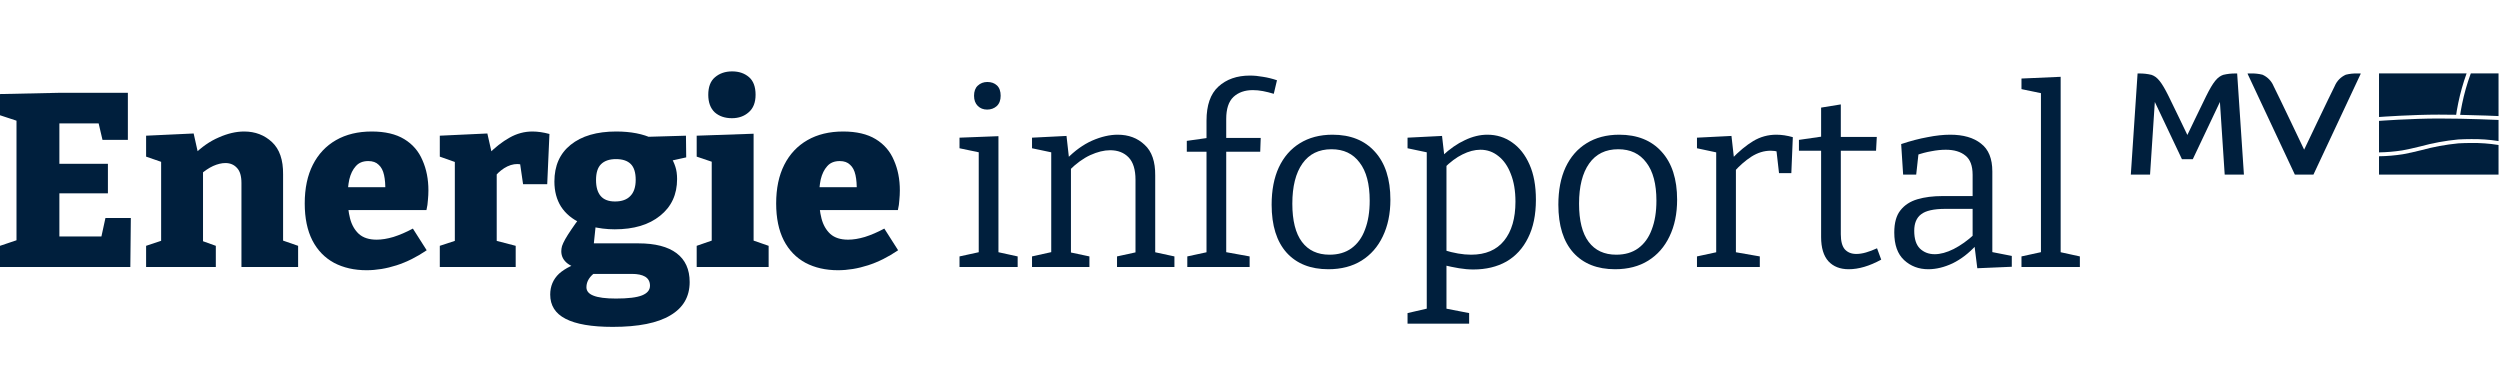
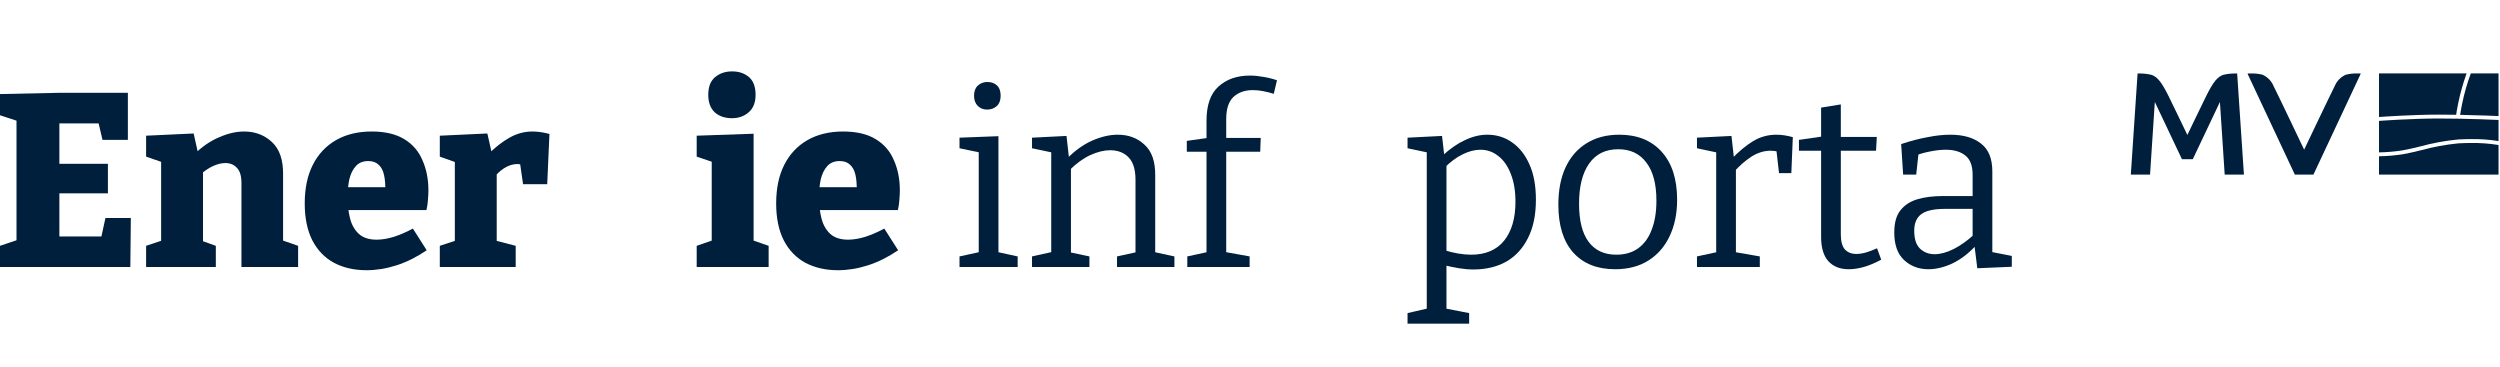
<svg xmlns="http://www.w3.org/2000/svg" width="286" height="42" viewBox="0 0 286 42" fill="none">
  <path d="M12.063 24.937H14.967L14.91 30.546H0V28.122L2.509 27.277L1.888 28.207V13.071L2.48 14.001L0 13.184V10.76L6.68 10.619H14.628V16.002H11.725L11.133 13.466L12.007 14.114H6.06L6.793 13.381V19.469L6.06 18.736H12.345V22.119H6.06L6.793 21.245V27.784L6.06 27.051H12.345L11.443 27.784L12.063 24.937Z" fill="#001F3D" />
  <path d="M16.714 30.546V28.122L18.997 27.361L18.433 28.038V17.947L18.997 18.708L16.714 17.919V15.523L22.154 15.27L22.746 17.919L22.154 17.722C23.056 16.82 24.014 16.153 25.029 15.72C26.043 15.27 27.011 15.044 27.932 15.044C29.191 15.044 30.252 15.448 31.117 16.256C31.981 17.064 32.404 18.295 32.385 19.948V28.038L31.991 27.389L34.104 28.122V30.546H27.622V20.935C27.622 20.146 27.453 19.573 27.114 19.215C26.776 18.84 26.335 18.652 25.79 18.652C25.358 18.652 24.888 18.765 24.38 18.99C23.892 19.215 23.403 19.544 22.915 19.977L23.225 19.328V28.122L22.802 27.446L24.69 28.122V30.546H16.714Z" fill="#001F3D" />
  <path d="M41.936 30.913C40.526 30.913 39.286 30.631 38.215 30.067C37.144 29.485 36.317 28.63 35.735 27.502C35.152 26.356 34.861 24.947 34.861 23.274C34.861 21.546 35.171 20.07 35.791 18.849C36.411 17.628 37.294 16.688 38.441 16.03C39.587 15.373 40.949 15.044 42.528 15.044C44.05 15.044 45.29 15.335 46.248 15.918C47.206 16.5 47.902 17.308 48.334 18.342C48.785 19.356 49.01 20.503 49.01 21.78C49.01 22.137 48.992 22.504 48.954 22.88C48.935 23.255 48.879 23.641 48.785 24.035H38.779V21.414H44.754L44.078 21.893C44.096 21.16 44.05 20.54 43.937 20.033C43.824 19.507 43.617 19.112 43.317 18.849C43.035 18.567 42.64 18.426 42.133 18.426C41.513 18.426 41.034 18.624 40.696 19.018C40.357 19.394 40.113 19.892 39.963 20.512C39.831 21.132 39.765 21.809 39.765 22.541C39.765 23.443 39.859 24.261 40.047 24.994C40.235 25.726 40.573 26.318 41.062 26.769C41.55 27.201 42.227 27.418 43.091 27.418C43.674 27.418 44.313 27.314 45.008 27.108C45.722 26.882 46.464 26.563 47.234 26.149L48.813 28.63C47.685 29.4 46.539 29.973 45.374 30.349C44.209 30.725 43.063 30.913 41.936 30.913Z" fill="#001F3D" />
  <path d="M50.313 30.546V28.122L52.456 27.418L52.033 28.094V17.947L52.54 18.708L50.313 17.919V15.523L55.753 15.27L56.345 17.891L55.753 17.75C56.618 16.867 57.463 16.2 58.29 15.749C59.117 15.279 59.99 15.044 60.911 15.044C61.513 15.044 62.161 15.138 62.856 15.326L62.602 21.076H59.84L59.389 17.975L59.812 18.877C59.718 18.84 59.615 18.811 59.502 18.793C59.408 18.774 59.305 18.765 59.192 18.765C58.684 18.765 58.177 18.924 57.67 19.244C57.181 19.563 56.777 19.948 56.458 20.399L56.824 19.159V28.094L56.289 27.418L58.995 28.122V30.546H50.313Z" fill="#001F3D" />
-   <path d="M70.103 37.395C67.679 37.395 65.875 37.085 64.691 36.465C63.526 35.864 62.944 34.943 62.944 33.703C62.944 32.745 63.282 31.946 63.958 31.307C64.653 30.687 65.659 30.198 66.974 29.841L66.918 30.828C66.129 30.753 65.48 30.537 64.973 30.18C64.466 29.804 64.212 29.325 64.212 28.742C64.212 28.554 64.24 28.357 64.296 28.15C64.372 27.925 64.494 27.662 64.663 27.361C64.832 27.061 65.058 26.703 65.339 26.29C65.621 25.858 65.988 25.351 66.439 24.768L66.467 25.529C65.471 25.078 64.71 24.449 64.184 23.641C63.676 22.833 63.423 21.874 63.423 20.766C63.423 18.962 64.043 17.562 65.283 16.566C66.542 15.551 68.28 15.044 70.497 15.044C72.17 15.044 73.57 15.316 74.697 15.861L73.626 15.664L78.474 15.523L78.502 18.003L76.473 18.454L76.755 18.003C76.961 18.304 77.13 18.661 77.262 19.075C77.394 19.469 77.459 19.939 77.459 20.484C77.459 22.25 76.811 23.65 75.514 24.683C74.237 25.717 72.508 26.234 70.328 26.234C69.407 26.234 68.496 26.121 67.594 25.895L68.186 25.445L67.904 28.15L67.341 27.84H73.034C74.951 27.84 76.407 28.216 77.403 28.968C78.399 29.719 78.897 30.819 78.897 32.266C78.897 33.938 78.164 35.206 76.698 36.071C75.233 36.954 73.034 37.395 70.103 37.395ZM70.469 34.154C71.86 34.154 72.856 34.032 73.457 33.788C74.058 33.543 74.359 33.177 74.359 32.688C74.359 32.218 74.171 31.871 73.795 31.645C73.438 31.439 72.94 31.335 72.301 31.335H67.171L68.214 31.082C67.463 31.589 67.087 32.181 67.087 32.857C67.087 33.29 67.35 33.609 67.876 33.816C68.421 34.041 69.285 34.154 70.469 34.154ZM70.356 23.049C71.127 23.049 71.709 22.842 72.104 22.429C72.517 22.015 72.724 21.395 72.724 20.568C72.724 19.742 72.536 19.14 72.16 18.765C71.784 18.389 71.221 18.201 70.469 18.201C69.718 18.201 69.144 18.398 68.75 18.793C68.374 19.169 68.186 19.77 68.186 20.597C68.186 21.405 68.365 22.015 68.722 22.429C69.079 22.842 69.624 23.049 70.356 23.049Z" fill="#001F3D" />
  <path d="M86.212 27.812L85.902 27.418L87.932 28.122V30.546H79.701V28.122L81.731 27.418L81.421 27.812V18.314L81.703 18.595L79.701 17.919V15.523L86.212 15.298V27.812ZM83.732 13.522C82.924 13.522 82.266 13.296 81.759 12.845C81.27 12.376 81.026 11.709 81.026 10.844C81.026 9.942 81.28 9.275 81.787 8.843C82.313 8.392 82.971 8.167 83.76 8.167C84.531 8.167 85.169 8.383 85.677 8.815C86.184 9.247 86.438 9.924 86.438 10.844C86.438 11.727 86.175 12.395 85.649 12.845C85.141 13.296 84.502 13.522 83.732 13.522Z" fill="#001F3D" />
  <path d="M95.868 30.913C94.458 30.913 93.218 30.631 92.147 30.067C91.076 29.485 90.249 28.63 89.667 27.502C89.084 26.356 88.793 24.947 88.793 23.274C88.793 21.546 89.103 20.07 89.723 18.849C90.343 17.628 91.226 16.688 92.373 16.03C93.519 15.373 94.881 15.044 96.459 15.044C97.981 15.044 99.222 15.335 100.18 15.918C101.138 16.5 101.834 17.308 102.266 18.342C102.717 19.356 102.942 20.503 102.942 21.78C102.942 22.137 102.923 22.504 102.886 22.88C102.867 23.255 102.811 23.641 102.717 24.035H92.711V21.414H98.686L98.01 21.893C98.028 21.16 97.981 20.54 97.869 20.033C97.756 19.507 97.549 19.112 97.249 18.849C96.967 18.567 96.572 18.426 96.065 18.426C95.445 18.426 94.966 18.624 94.627 19.018C94.289 19.394 94.045 19.892 93.894 20.512C93.763 21.132 93.697 21.809 93.697 22.541C93.697 23.443 93.791 24.261 93.979 24.994C94.167 25.726 94.505 26.318 94.994 26.769C95.482 27.201 96.159 27.418 97.023 27.418C97.606 27.418 98.245 27.314 98.94 27.108C99.654 26.882 100.396 26.563 101.166 26.149L102.745 28.63C101.617 29.4 100.471 29.973 99.306 30.349C98.141 30.725 96.995 30.913 95.868 30.913Z" fill="#001F3D" />
  <path d="M114.222 29.109L113.968 28.799L116.42 29.334V30.546H109.768V29.334L112.22 28.799L111.967 29.109V17.214L112.192 17.468L109.768 16.961V15.749L114.222 15.579V29.109ZM112.925 12.536C112.493 12.536 112.136 12.395 111.854 12.113C111.572 11.831 111.431 11.446 111.431 10.957C111.431 10.45 111.572 10.065 111.854 9.801C112.155 9.52 112.521 9.379 112.953 9.379C113.404 9.379 113.771 9.51 114.053 9.773C114.334 10.036 114.475 10.431 114.475 10.957C114.475 11.464 114.325 11.859 114.024 12.141C113.724 12.404 113.357 12.536 112.925 12.536Z" fill="#001F3D" />
  <path d="M118.063 30.546V29.334L120.6 28.77L120.261 29.193V17.073L120.6 17.496L118.063 16.961V15.749L122.009 15.551L122.319 18.314L122.009 18.201C122.948 17.242 123.925 16.538 124.94 16.087C125.974 15.636 126.951 15.41 127.871 15.41C129.112 15.41 130.136 15.796 130.944 16.566C131.77 17.318 132.174 18.492 132.156 20.089V29.193L131.874 28.799L134.354 29.334V30.546H127.787V29.334L130.239 28.799L129.901 29.221V20.568C129.901 19.403 129.638 18.548 129.112 18.003C128.585 17.459 127.881 17.186 126.998 17.186C126.302 17.186 125.541 17.374 124.715 17.75C123.907 18.126 123.108 18.708 122.319 19.497L122.516 19.046V29.221L122.234 28.827L124.63 29.334V30.546H118.063Z" fill="#001F3D" />
  <path d="M135.827 30.546V29.334L138.307 28.799L138.025 29.137V17.045L138.307 17.355H135.77V16.115L138.363 15.749L138.025 16.171V13.804C138.025 12.037 138.476 10.741 139.378 9.914C140.299 9.069 141.501 8.646 142.986 8.646C143.474 8.646 143.972 8.693 144.48 8.787C144.987 8.862 145.522 8.993 146.086 9.181L145.72 10.732C145.288 10.6 144.874 10.497 144.48 10.421C144.085 10.346 143.7 10.309 143.324 10.309C142.403 10.309 141.661 10.572 141.097 11.098C140.552 11.624 140.28 12.46 140.28 13.607V16.171L139.914 15.777H144.226L144.17 17.355H139.998L140.28 17.045V29.109L139.998 28.799L142.958 29.334V30.546H135.827Z" fill="#001F3D" />
-   <path d="M152.437 15.41C154.504 15.41 156.12 16.059 157.285 17.355C158.469 18.652 159.061 20.484 159.061 22.851C159.061 24.449 158.769 25.849 158.187 27.051C157.623 28.235 156.815 29.156 155.763 29.813C154.711 30.471 153.442 30.8 151.958 30.8C149.928 30.8 148.341 30.17 147.194 28.911C146.048 27.634 145.475 25.802 145.475 23.415C145.475 21.762 145.748 20.343 146.292 19.159C146.856 17.956 147.655 17.036 148.688 16.397C149.741 15.739 150.99 15.41 152.437 15.41ZM152.324 17.073C150.877 17.073 149.769 17.618 148.998 18.708C148.228 19.798 147.843 21.329 147.843 23.302C147.843 25.238 148.209 26.694 148.942 27.671C149.675 28.648 150.727 29.137 152.099 29.137C153.095 29.137 153.931 28.893 154.607 28.404C155.303 27.897 155.819 27.183 156.157 26.262C156.514 25.341 156.693 24.242 156.693 22.964C156.693 21.047 156.308 19.591 155.537 18.595C154.786 17.581 153.715 17.073 152.324 17.073Z" fill="#001F3D" />
  <path d="M161.023 37.029V35.817L163.588 35.225L163.221 35.648V17.13L163.56 17.496L161.023 16.961V15.749L164.969 15.551L165.251 18.003L164.997 17.834C165.862 17.026 166.726 16.425 167.59 16.03C168.455 15.617 169.31 15.41 170.155 15.41C171.207 15.41 172.147 15.702 172.974 16.284C173.819 16.867 174.486 17.712 174.975 18.821C175.463 19.911 175.708 21.254 175.708 22.851C175.708 24.58 175.407 26.036 174.806 27.22C174.223 28.404 173.397 29.306 172.325 29.926C171.254 30.527 169.995 30.828 168.549 30.828C168.022 30.828 167.478 30.781 166.914 30.687C166.35 30.593 165.758 30.471 165.138 30.321L165.476 30.011V35.648L165.166 35.253L168.069 35.817V37.029H161.023ZM168.295 29.137C169.948 29.137 171.207 28.601 172.072 27.53C172.936 26.459 173.368 24.975 173.368 23.077C173.368 21.837 173.19 20.775 172.833 19.892C172.495 19.009 172.025 18.332 171.424 17.863C170.822 17.374 170.136 17.13 169.366 17.13C168.708 17.13 168.022 17.308 167.308 17.665C166.613 18.003 165.909 18.53 165.194 19.244L165.476 18.539V29.109L165.166 28.601C166.313 28.958 167.355 29.137 168.295 29.137Z" fill="#001F3D" />
  <path d="M185.238 15.41C187.305 15.41 188.921 16.059 190.086 17.355C191.27 18.652 191.862 20.484 191.862 22.851C191.862 24.449 191.571 25.849 190.988 27.051C190.424 28.235 189.616 29.156 188.564 29.813C187.512 30.471 186.244 30.8 184.759 30.8C182.73 30.8 181.142 30.17 179.996 28.911C178.849 27.634 178.276 25.802 178.276 23.415C178.276 21.762 178.549 20.343 179.094 19.159C179.657 17.956 180.456 17.036 181.49 16.397C182.542 15.739 183.791 15.41 185.238 15.41ZM185.125 17.073C183.679 17.073 182.57 17.618 181.8 18.708C181.029 19.798 180.644 21.329 180.644 23.302C180.644 25.238 181.01 26.694 181.743 27.671C182.476 28.648 183.528 29.137 184.9 29.137C185.896 29.137 186.732 28.893 187.409 28.404C188.104 27.897 188.621 27.183 188.959 26.262C189.316 25.341 189.494 24.242 189.494 22.964C189.494 21.047 189.109 19.591 188.339 18.595C187.587 17.581 186.516 17.073 185.125 17.073Z" fill="#001F3D" />
  <path d="M194.134 30.546V29.334L196.615 28.799L196.333 29.221V17.073L196.643 17.496L194.134 16.961V15.749L198.08 15.551L198.39 18.314L198.08 18.201C198.926 17.318 199.753 16.632 200.561 16.143C201.369 15.655 202.252 15.41 203.21 15.41C203.811 15.41 204.441 15.504 205.099 15.692L204.929 19.807H203.52L203.182 16.848L203.436 17.355C203.304 17.318 203.163 17.289 203.013 17.271C202.862 17.252 202.712 17.242 202.562 17.242C201.81 17.242 201.077 17.468 200.363 17.919C199.668 18.37 199.001 18.952 198.362 19.666L198.588 18.99V29.221L198.249 28.799L201.322 29.334V30.546H194.134Z" fill="#001F3D" />
  <path d="M211.491 30.8C210.514 30.8 209.744 30.499 209.18 29.898C208.616 29.278 208.335 28.348 208.335 27.108V16.876L208.701 17.242H205.798V16.002L208.729 15.579L208.335 16.03V12.31L210.589 11.944V16.03L210.279 15.664H214.705L214.62 17.242H210.279L210.589 16.876V26.797C210.589 27.587 210.74 28.16 211.04 28.517C211.36 28.874 211.801 29.052 212.365 29.052C212.703 29.052 213.07 28.996 213.464 28.883C213.859 28.77 214.282 28.611 214.733 28.404L215.212 29.701C213.878 30.433 212.638 30.8 211.491 30.8Z" fill="#001F3D" />
  <path d="M227.923 29.278L227.556 28.77L230.149 29.278V30.518L226.203 30.687L225.865 27.981L226.062 28.066C225.236 28.968 224.343 29.654 223.385 30.123C222.427 30.574 221.496 30.8 220.594 30.8C219.505 30.8 218.584 30.452 217.832 29.757C217.081 29.062 216.705 28.009 216.705 26.6C216.705 25.491 216.94 24.646 217.409 24.063C217.879 23.462 218.527 23.039 219.354 22.795C220.181 22.551 221.139 22.429 222.229 22.429H225.922L225.668 22.71V20.005C225.668 18.971 225.395 18.238 224.85 17.806C224.306 17.355 223.554 17.13 222.596 17.13C222.088 17.13 221.543 17.186 220.961 17.299C220.397 17.393 219.796 17.552 219.157 17.778L219.495 17.412L219.213 19.977H217.719L217.494 16.482C218.565 16.124 219.57 15.861 220.51 15.692C221.449 15.504 222.314 15.41 223.103 15.41C224.606 15.41 225.781 15.749 226.626 16.425C227.491 17.083 227.923 18.144 227.923 19.61V29.278ZM218.988 26.403C218.988 27.324 219.204 28 219.636 28.432C220.087 28.864 220.651 29.081 221.327 29.081C221.985 29.081 222.708 28.883 223.498 28.489C224.306 28.075 225.085 27.521 225.837 26.826L225.668 27.418V23.641L225.922 23.894H222.567C221.233 23.894 220.303 24.101 219.777 24.514C219.251 24.909 218.988 25.538 218.988 26.403Z" fill="#001F3D" />
-   <path d="M235.739 29.109L235.485 28.799L237.937 29.334V30.546H231.257V29.334L233.709 28.799L233.484 29.109V10.45L233.709 10.703L231.257 10.196V8.984L235.739 8.787V29.109Z" fill="#001F3D" />
  <path d="M270.061 8.448L264.658 19.973H262.53L257.127 8.448C257.125 8.443 257.125 8.438 257.125 8.433C257.126 8.428 257.128 8.423 257.131 8.419C257.134 8.414 257.138 8.411 257.142 8.408C257.147 8.406 257.152 8.404 257.157 8.404H257.493C257.941 8.391 258.388 8.438 258.824 8.545C259.4 8.799 259.856 9.265 260.097 9.847C260.658 10.952 263.594 17.121 263.594 17.121C263.594 17.121 266.53 10.952 267.091 9.847C267.332 9.265 267.788 8.799 268.364 8.545C268.799 8.438 269.247 8.391 269.695 8.404H270.03C270.036 8.404 270.041 8.406 270.045 8.408C270.05 8.411 270.054 8.414 270.057 8.419C270.06 8.423 270.062 8.428 270.062 8.433C270.063 8.438 270.063 8.443 270.061 8.448V8.448Z" fill="#001F3D" />
  <path d="M255.931 8.406H255.776C255.29 8.397 254.806 8.45 254.333 8.564C253.675 8.796 253.199 9.355 252.379 11.007C251.828 12.117 250.236 15.438 250.235 15.44C250.234 15.438 248.642 12.117 248.091 11.007C247.271 9.355 246.795 8.796 246.137 8.564C245.665 8.45 245.18 8.397 244.694 8.406H244.539L243.766 19.977H245.966L246.512 11.665L249.614 18.211H250.856L253.959 11.665L254.505 19.977H256.704L255.931 8.406Z" fill="#001F3D" />
  <path d="M280.987 13.131C281.017 12.897 281.082 12.478 281.222 11.791C281.459 10.64 281.779 9.507 282.178 8.4L272.159 8.4V13.385C272.429 13.365 275.963 13.113 278.996 13.113C279.658 13.113 280.332 13.12 280.987 13.131Z" fill="#001F3D" />
  <path d="M282.71 16.357C282.231 16.357 281.739 16.371 281.248 16.398C279.808 16.538 278.383 16.8 276.988 17.182C276.213 17.37 275.48 17.548 274.885 17.646C273.983 17.787 273.073 17.864 272.16 17.877H272.159V19.971H285.833V16.59L285.789 16.581C284.771 16.418 283.74 16.343 282.71 16.357V16.357Z" fill="#001F3D" />
  <path d="M276.88 16.751C278.302 16.361 279.754 16.095 281.222 15.954C281.722 15.927 282.223 15.912 282.71 15.912C283.755 15.899 284.8 15.974 285.833 16.137V13.723L285.823 13.722C285.787 13.72 282.236 13.557 278.996 13.557C275.874 13.557 272.212 13.826 272.176 13.829L272.159 13.83V17.433C273.047 17.418 273.932 17.343 274.81 17.207C275.388 17.112 276.113 16.936 276.88 16.751Z" fill="#001F3D" />
  <path d="M281.666 11.878C281.537 12.515 281.473 12.915 281.442 13.139C283.735 13.183 285.683 13.271 285.833 13.278V8.4H282.661L282.631 8.479C282.226 9.587 281.903 10.723 281.666 11.878V11.878Z" fill="#001F3D" />
</svg>